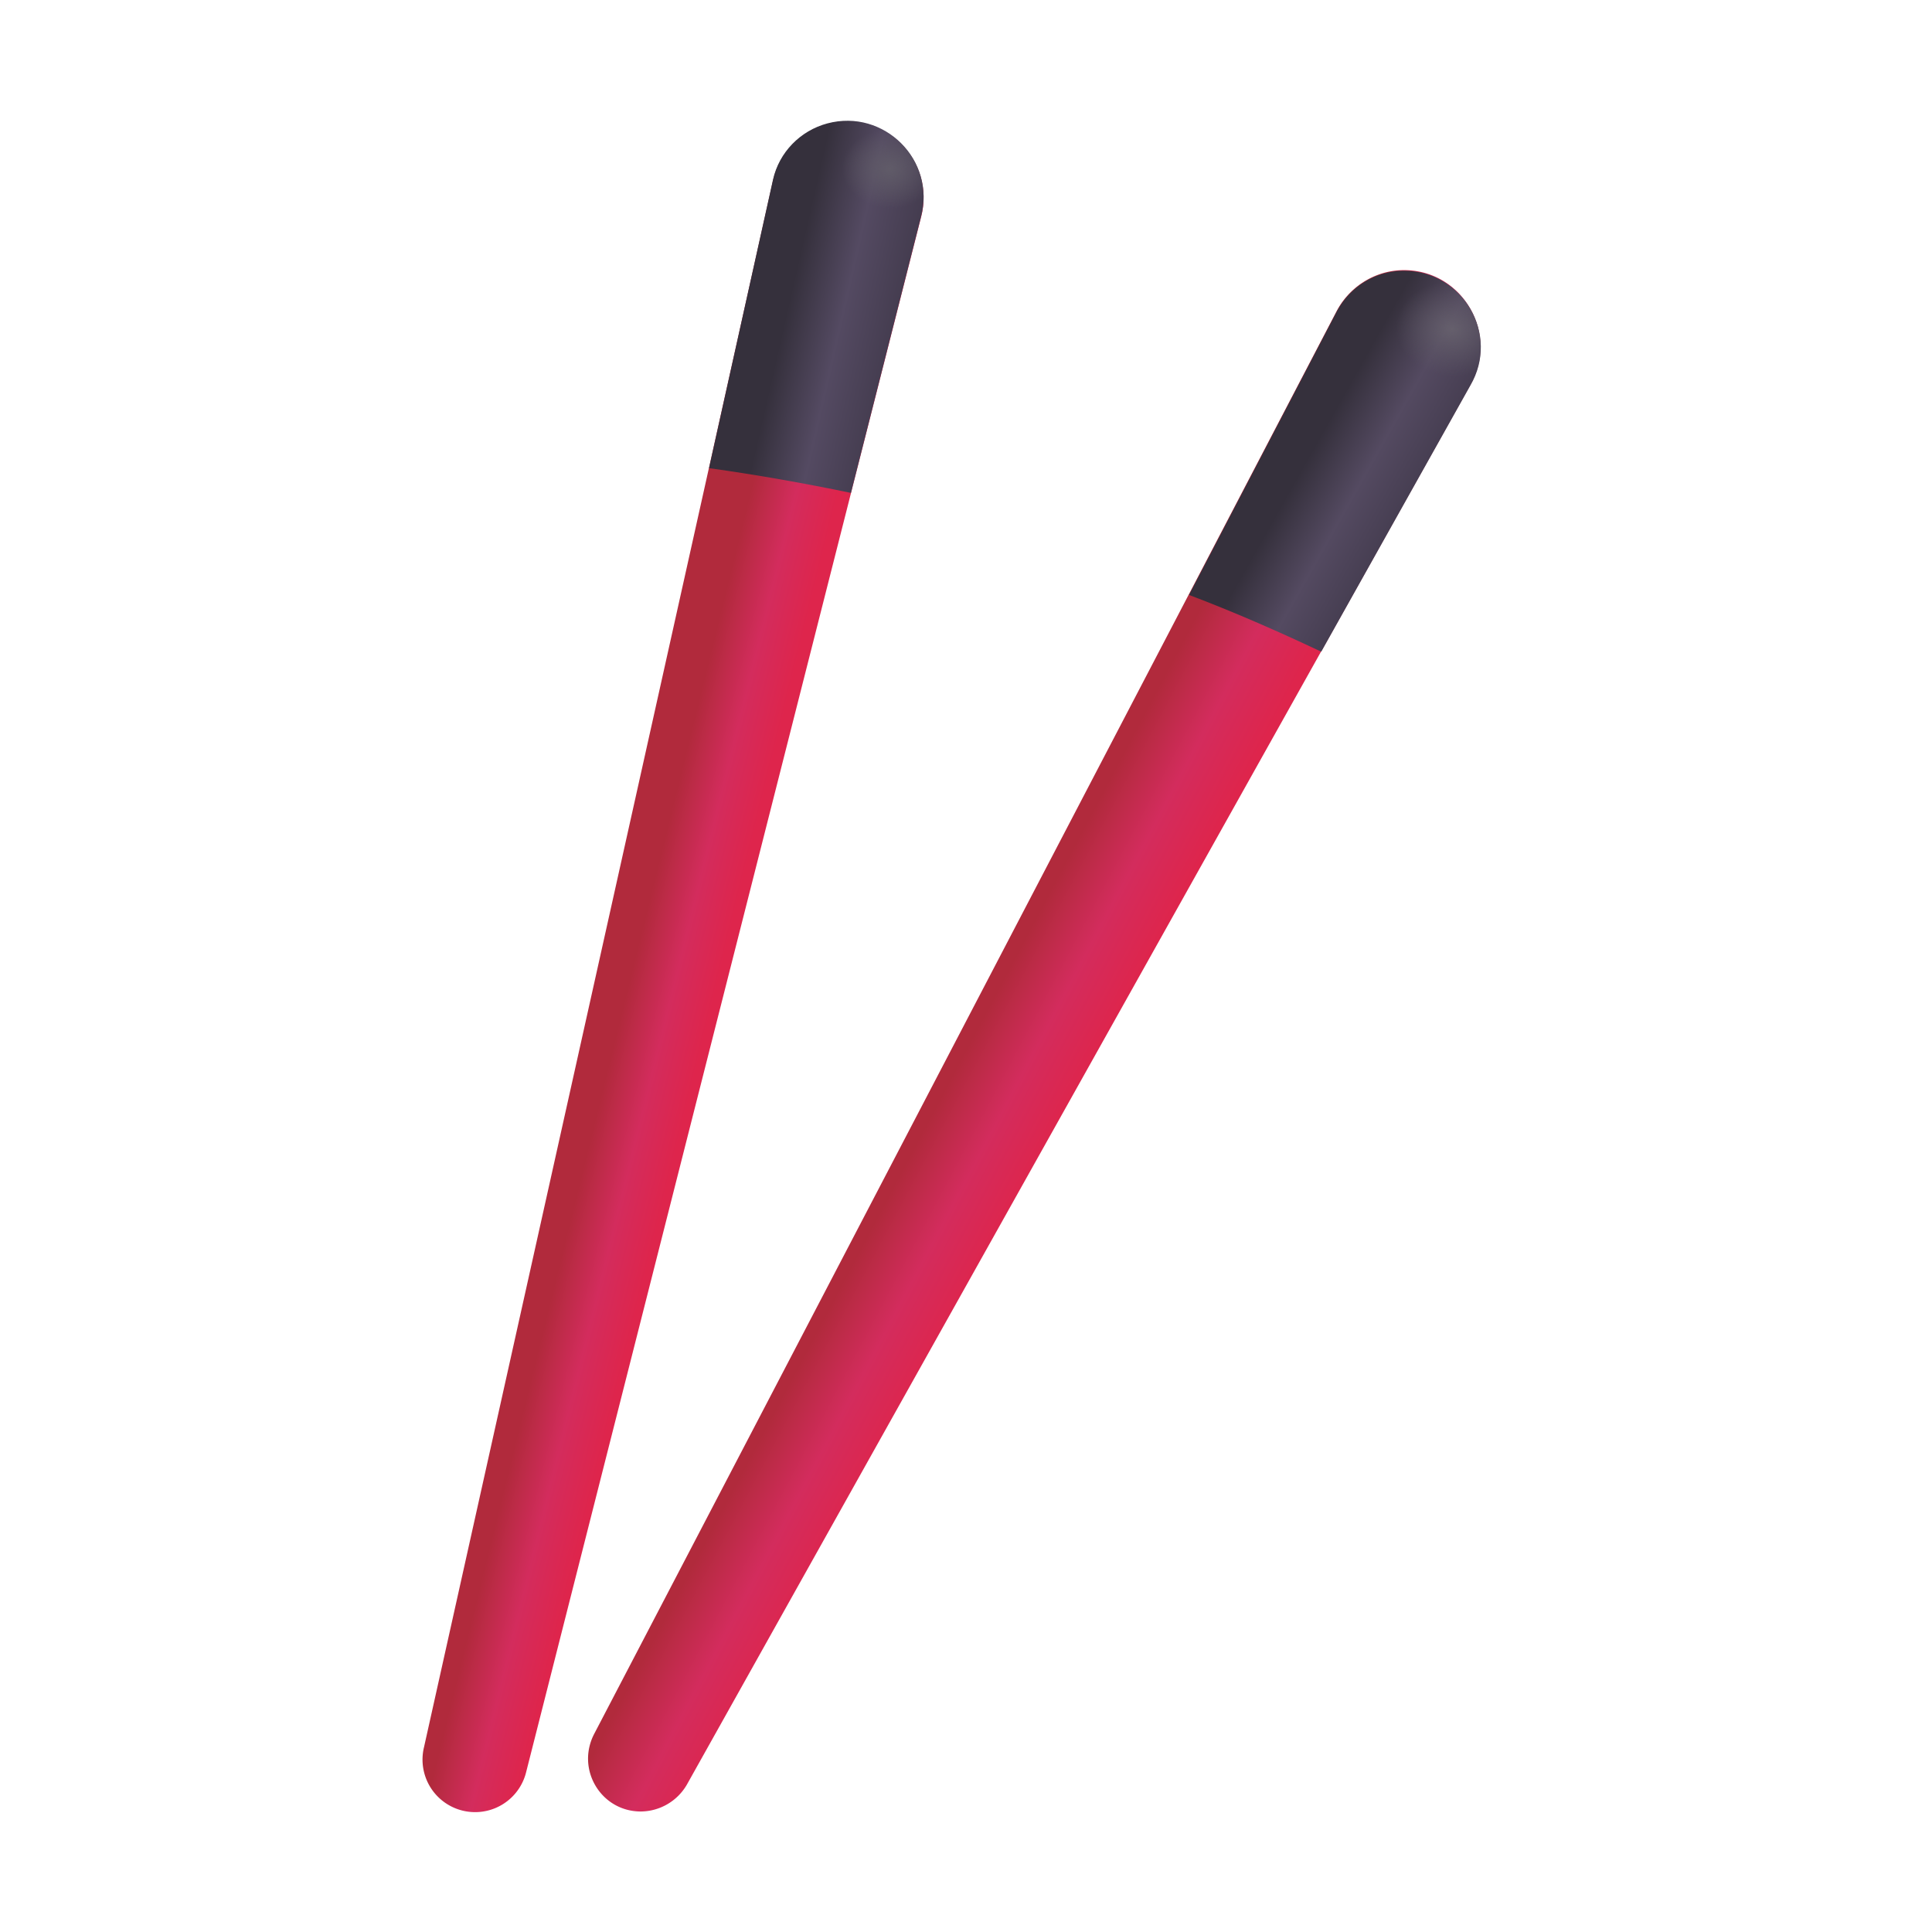
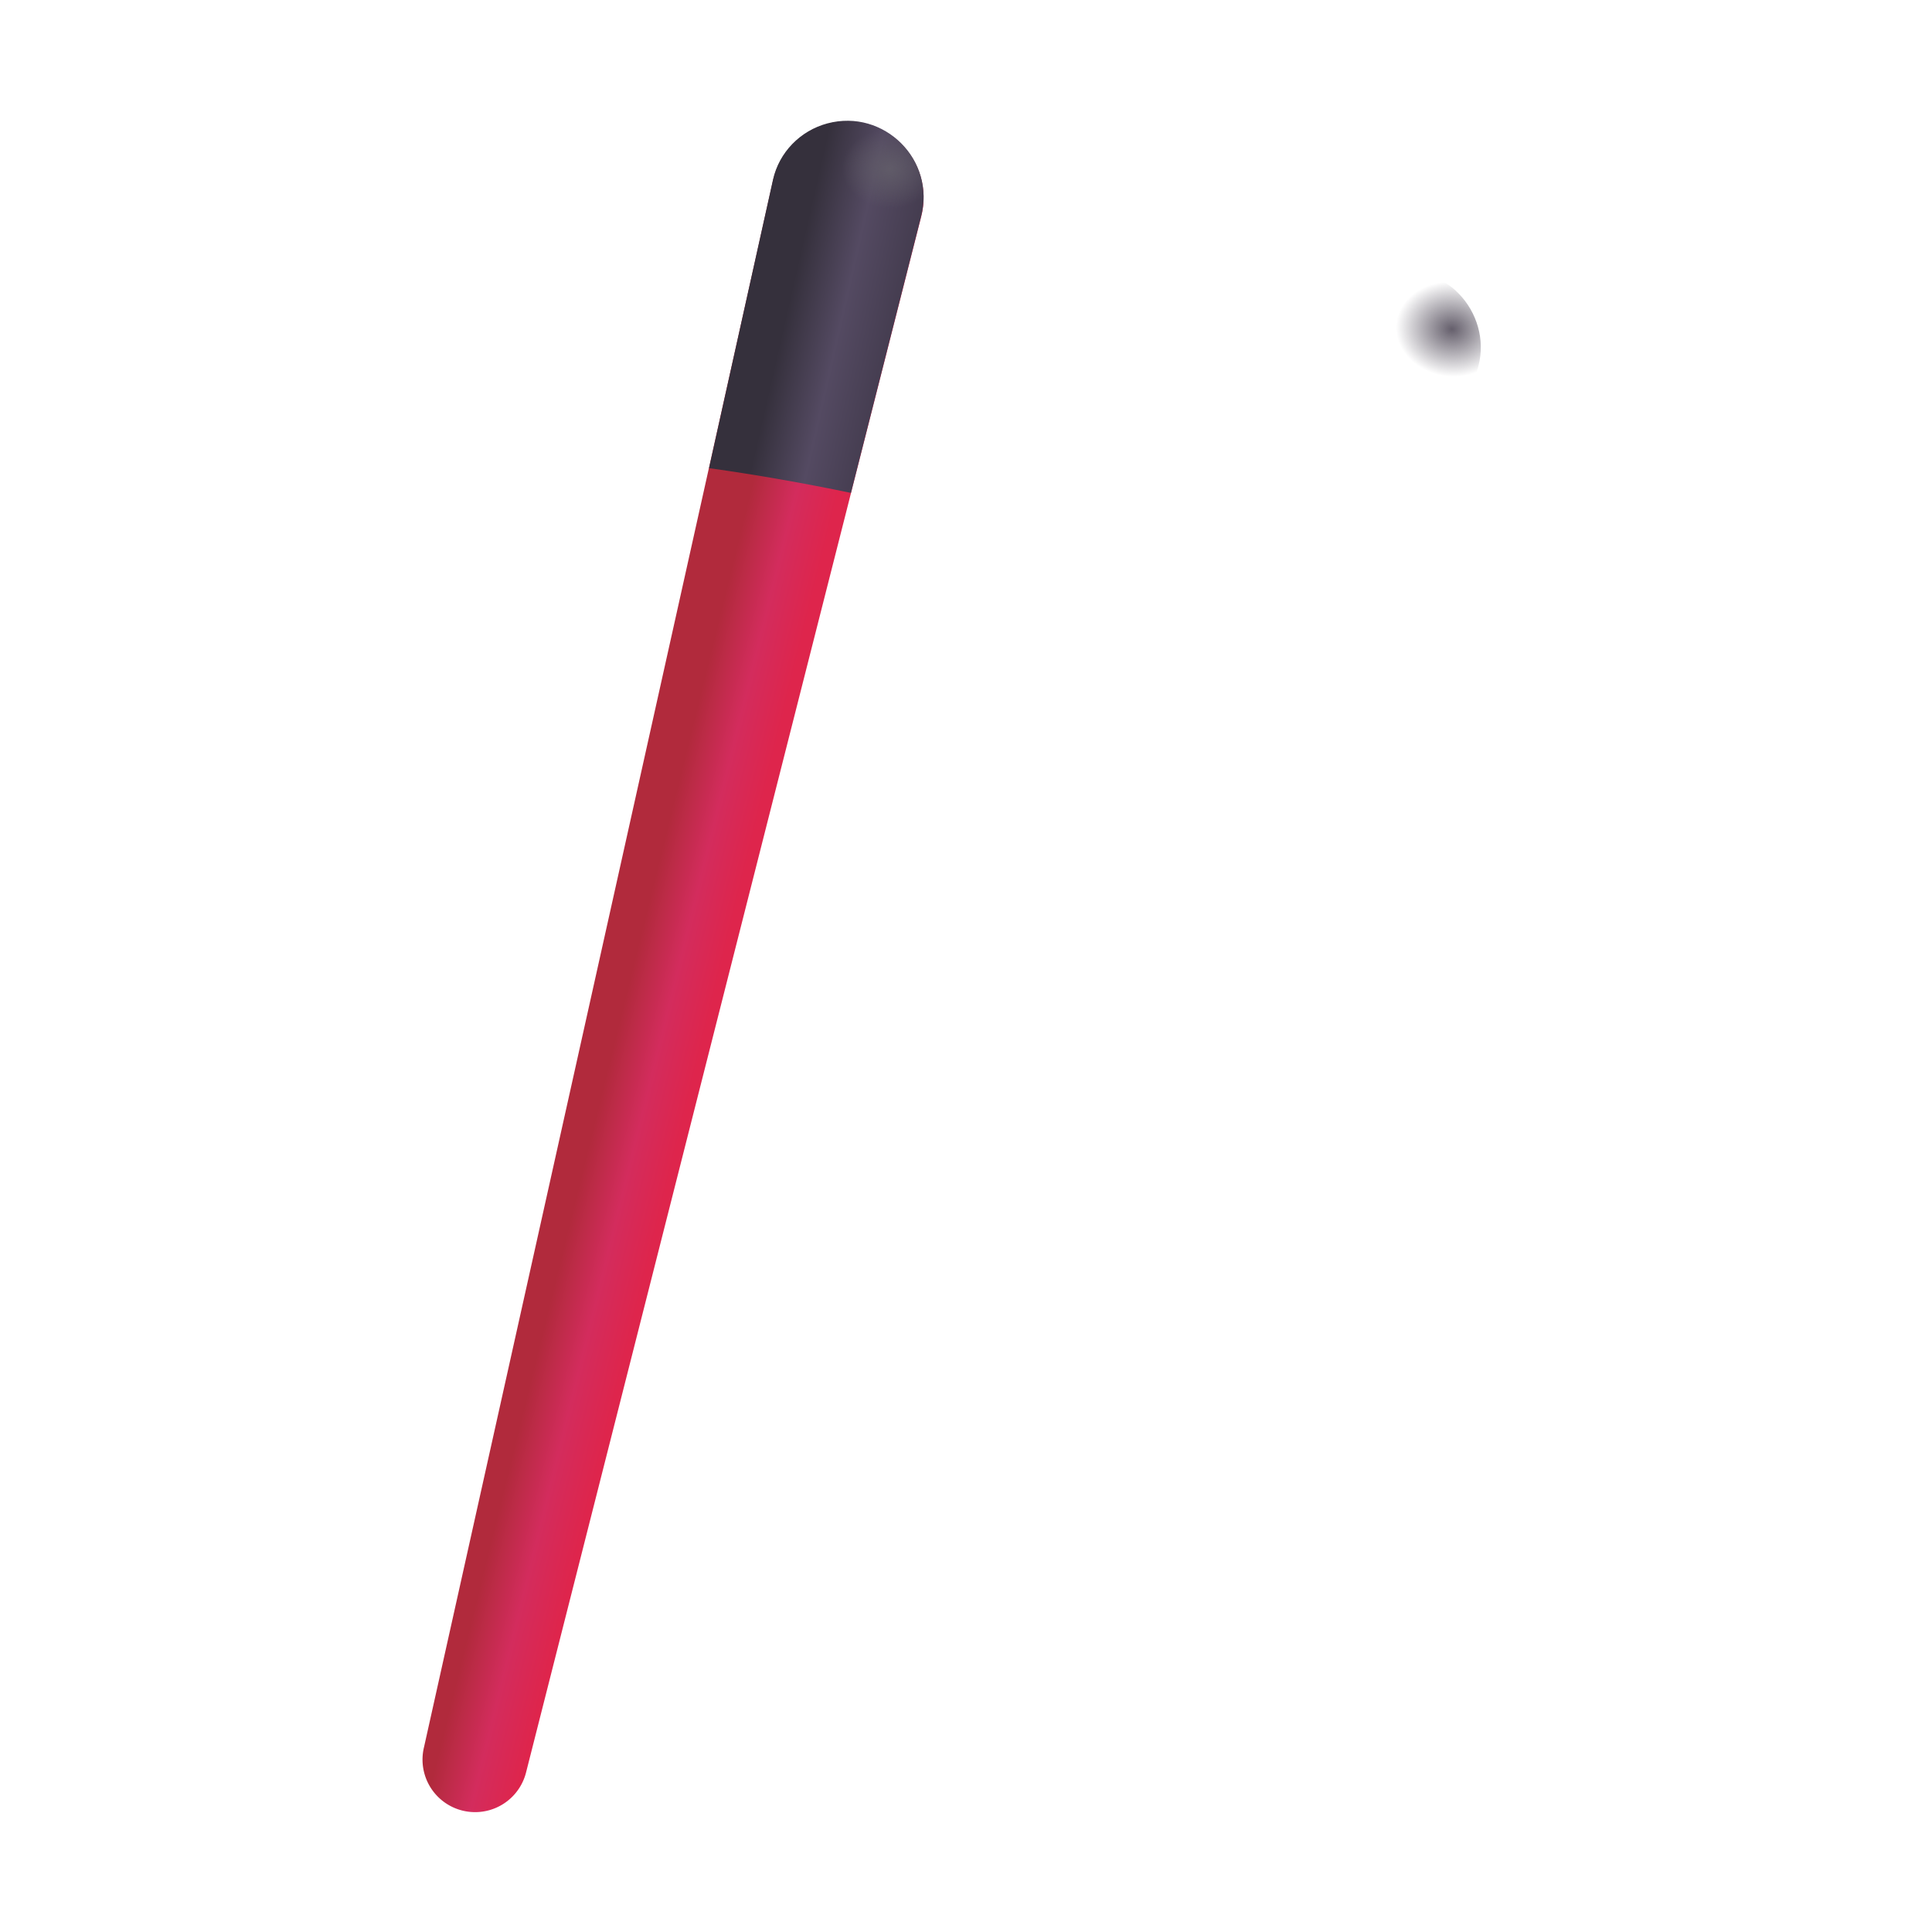
<svg xmlns="http://www.w3.org/2000/svg" fill="none" viewBox="0 0 32 32">
-   <path fill="url(#svg-61b46905-18b5-4275-9e93-6ab938253960-a)" d="m9.844 28.714 12.3-23.57c.22-.41.65-.67 1.11-.67.97 0 1.58 1.05 1.1 1.9l-12.98 23.19a.89.89 0 0 1-.76.44c-.66 0-1.08-.7-.77-1.29" />
-   <path fill="url(#svg-ba1881d7-a3bb-4c6f-97cc-978a333620ac-b)" d="m21.884 10.794 2.47-4.41c.49-.84-.12-1.9-1.1-1.9-.47 0-.89.26-1.11.67l-2.45 4.7c.74.28 1.47.6 2.19.94" />
  <path fill="url(#svg-4bc39220-3e18-4c6a-9153-b2900811b791-c)" d="m21.884 10.794 2.47-4.41c.49-.84-.12-1.9-1.1-1.9-.47 0-.89.26-1.11.67l-2.45 4.7c.74.28 1.47.6 2.19.94" />
  <path fill="url(#svg-7951fd58-2c23-420b-80bd-d9d58ad98d7f-d)" d="m7.024 28.934 5.78-25.95c.11-.45.45-.81.9-.93.94-.25 1.8.61 1.55 1.55l-6.54 25.75a.87.87 0 0 1-1.69-.42" />
  <path fill="url(#svg-469eadf1-86eb-4964-91ce-bdae4ad9c061-e)" d="m14.094 8.164 1.16-4.57c.25-.94-.61-1.8-1.55-1.55-.45.12-.8.48-.9.93l-1.06 4.78c.79.11 1.58.25 2.35.41" />
  <path fill="url(#svg-491521a4-815c-4ed9-84a6-5bfc20b5a03b-f)" d="m14.094 8.164 1.16-4.57c.25-.94-.61-1.8-1.55-1.55-.45.12-.8.48-.9.93l-1.06 4.78c.79.11 1.58.25 2.35.41" />
  <defs>
    <linearGradient id="svg-61b46905-18b5-4275-9e93-6ab938253960-a" x1="15.094" x2="18.219" y1="16.656" y2="18.313" gradientUnits="userSpaceOnUse">
      <stop offset=".324" stop-color="#B12A3C" />
      <stop offset=".609" stop-color="#D32C5D" />
      <stop offset=".88" stop-color="#DE254C" />
    </linearGradient>
    <linearGradient id="svg-ba1881d7-a3bb-4c6f-97cc-978a333620ac-b" x1="20.891" x2="23.309" y1="7.422" y2="8.786" gradientUnits="userSpaceOnUse">
      <stop offset=".272" stop-color="#35303C" />
      <stop offset=".615" stop-color="#544A61" />
      <stop offset=".964" stop-color="#443C4F" />
    </linearGradient>
    <linearGradient id="svg-7951fd58-2c23-420b-80bd-d9d58ad98d7f-d" x1="9.625" x2="12.125" y1="16.007" y2="16.625" gradientUnits="userSpaceOnUse">
      <stop offset=".324" stop-color="#B12A3C" />
      <stop offset=".609" stop-color="#D32C5D" />
      <stop offset=".88" stop-color="#DE254C" />
    </linearGradient>
    <linearGradient id="svg-469eadf1-86eb-4964-91ce-bdae4ad9c061-e" x1="12.313" x2="14.891" y1="5.082" y2="5.672" gradientUnits="userSpaceOnUse">
      <stop offset=".272" stop-color="#35303C" />
      <stop offset=".615" stop-color="#544A62" />
      <stop offset=".964" stop-color="#443C4F" />
    </linearGradient>
    <radialGradient id="svg-4bc39220-3e18-4c6a-9153-b2900811b791-c" cx="0" cy="0" r="1" gradientTransform="rotate(95.711 9.556 13.608)scale(.785 .927)" gradientUnits="userSpaceOnUse">
      <stop stop-color="#655F6C" />
      <stop offset="1" stop-color="#5E5865" stop-opacity="0" />
    </radialGradient>
    <radialGradient id="svg-491521a4-815c-4ed9-84a6-5bfc20b5a03b-f" cx="0" cy="0" r="1" gradientTransform="matrix(-.031 .656 -.785 -.037 14.734 2.797)" gradientUnits="userSpaceOnUse">
      <stop stop-color="#605B68" />
      <stop offset="1" stop-color="#625D69" stop-opacity="0" />
    </radialGradient>
  </defs>
</svg>